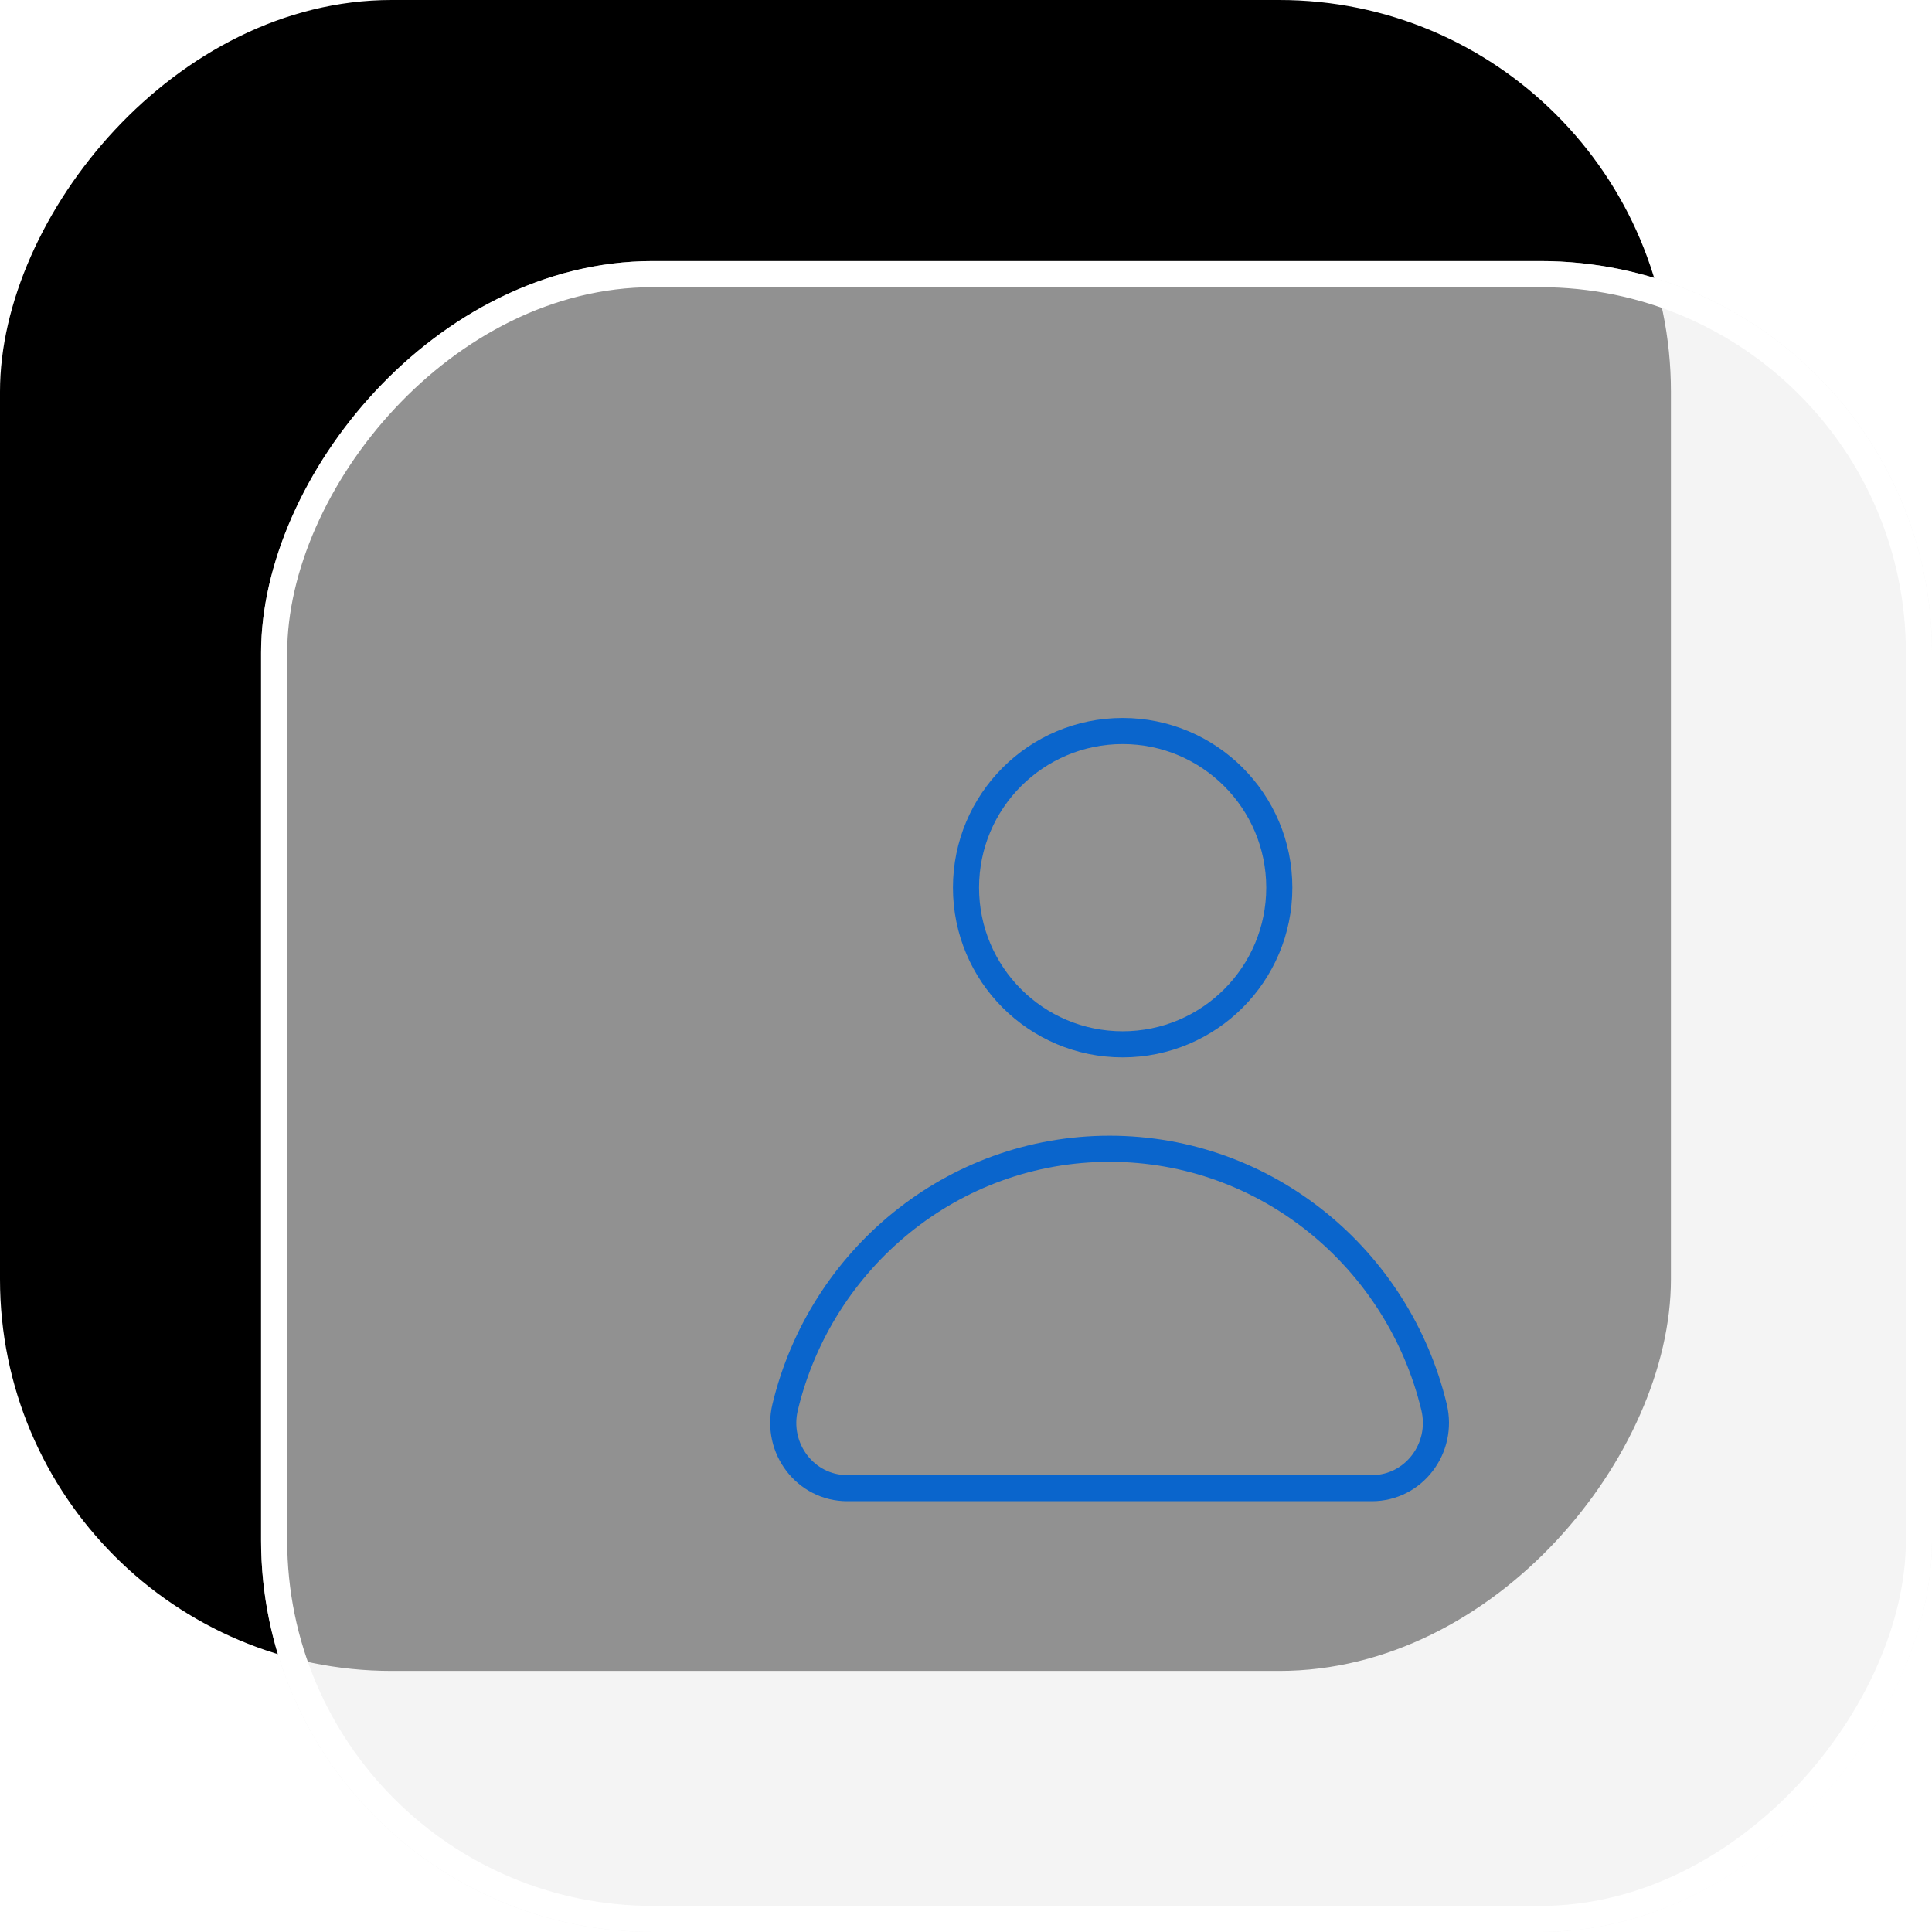
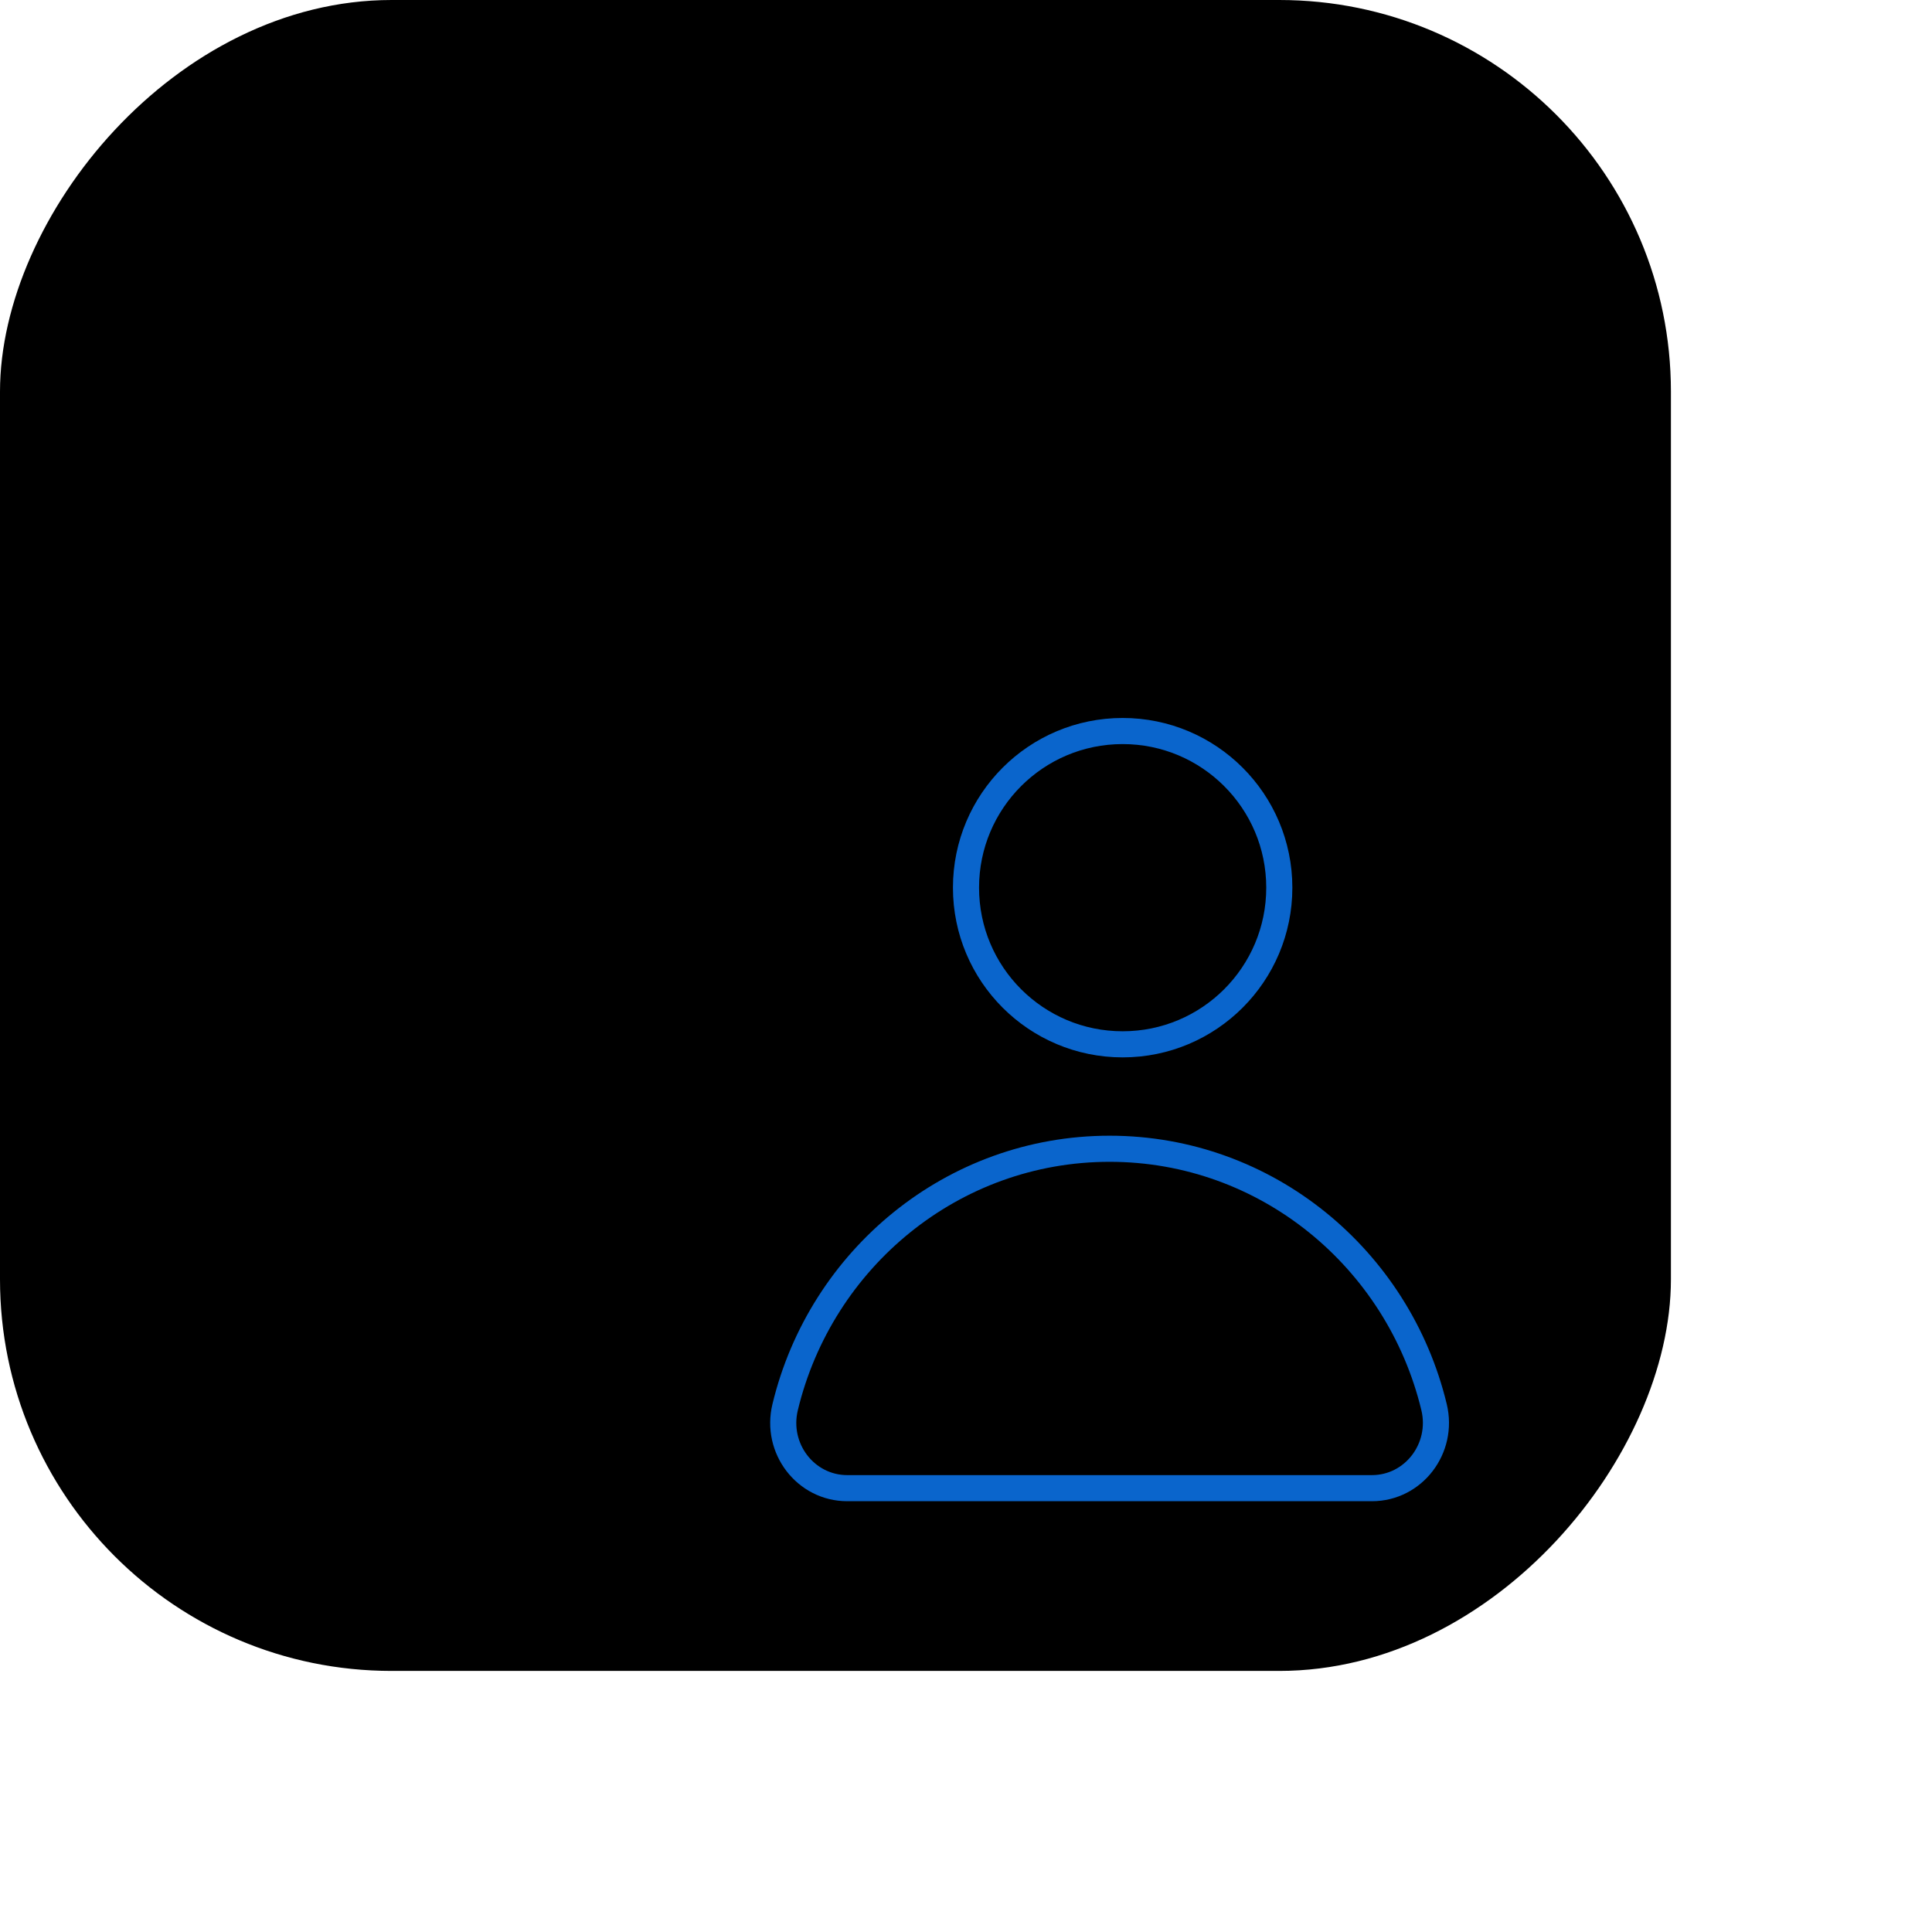
<svg xmlns="http://www.w3.org/2000/svg" width="74" height="74" viewBox="0 0 74 74" fill="none">
  <rect width="64" height="64" rx="15" transform="matrix(1 0 0 -1 0 64)" fill="url(#paint0_linear_4430_24016)" />
  <g filter="url(#filter0_b_4430_24016)">
-     <rect width="64" height="64" rx="15" transform="matrix(1 0 0 -1 10 74)" fill="#EEEEEE" fill-opacity="0.61" />
-     <rect x="0.5" y="-0.5" width="63" height="63" rx="14.5" transform="matrix(1 0 0 -1 10 73)" stroke="white" />
-   </g>
+     </g>
  <path d="M52.547 57C54.143 57 55.307 55.475 54.928 53.898C53.56 48.218 48.514 44 42.5 44C36.486 44 31.437 48.218 30.072 53.901C29.693 55.478 30.857 57 32.453 57H52.547Z" stroke="#0A65CC" strokeWidth="2" stroke-miterlimit="10" />
  <path d="M49 34C49 37.314 46.314 40 43 40C39.686 40 37 37.314 37 34C37 30.686 39.686 28 43 28C46.314 28 49 30.686 49 34Z" stroke="#0A65CC" strokeWidth="2" stroke-miterlimit="10" />
  <defs>
    <filter id="filter0_b_4430_24016" x="2" y="2" width="80" height="80" filterUnits="userSpaceOnUse" colorInterpolationFilters="sRGB">
      <feFlood flood-opacity="0" result="BackgroundImageFix" />
      <feGaussianBlur in="BackgroundImageFix" stdDeviation="4" />
      <feComposite in2="SourceAlpha" operator="in" result="effect1_backgroundBlur_4430_24016" />
      <feBlend mode="normal" in="SourceGraphic" in2="effect1_backgroundBlur_4430_24016" result="shape" />
    </filter>
    <linearGradient id="paint0_linear_4430_24016" x1="32" y1="0" x2="32" y2="64" gradientUnits="userSpaceOnUse">
      <stop stopColor="#0A65CC" />
      <stop offset="1" stopColor="#98DFF2" />
    </linearGradient>
  </defs>
</svg>